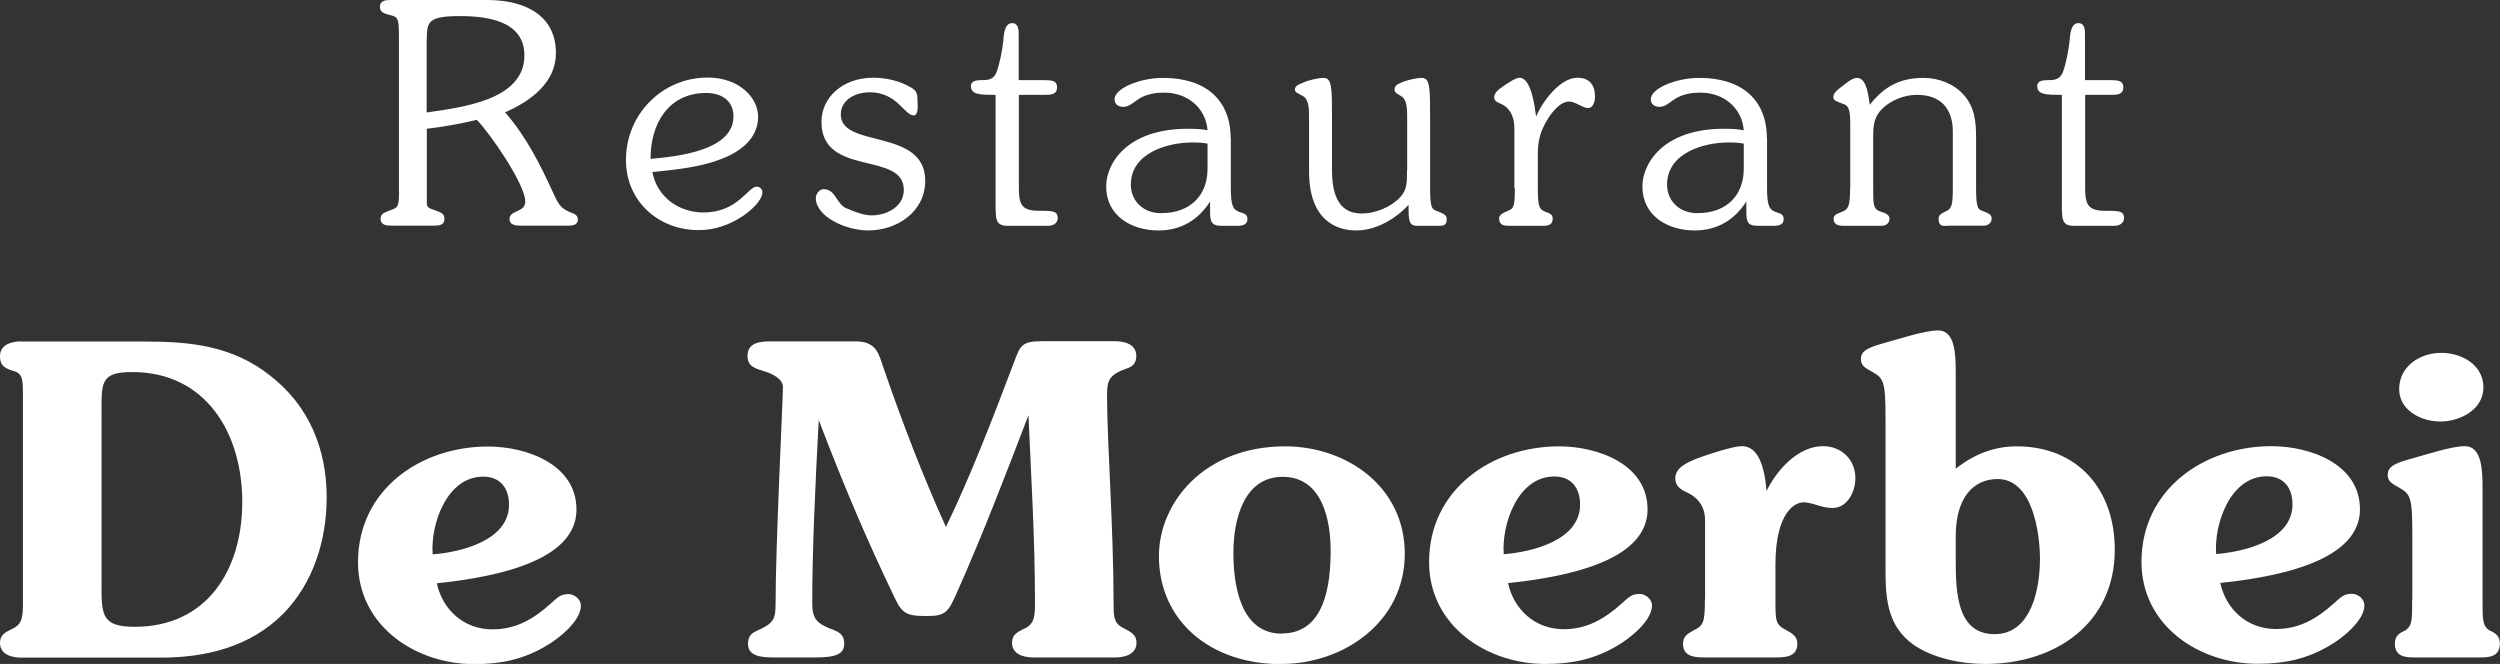
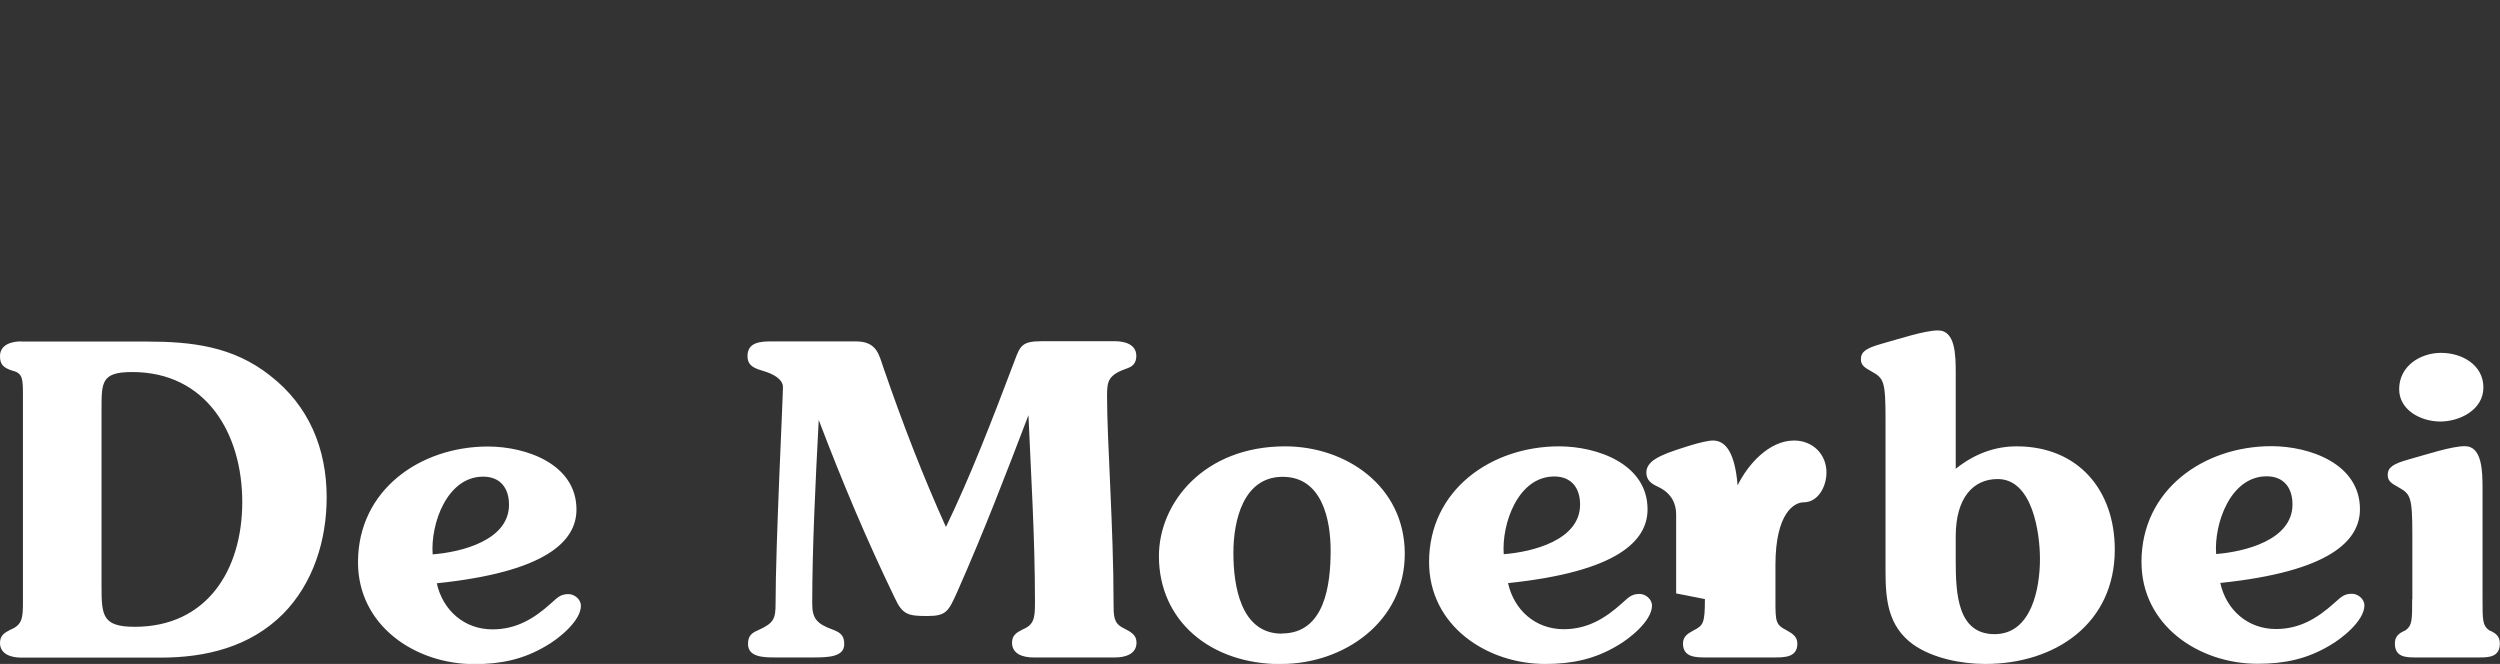
<svg xmlns="http://www.w3.org/2000/svg" id="Laag_1" data-name="Laag 1" viewBox="0 0 146.02 38.78">
  <rect x="0" y="0" width="146.02" height="38.78" fill="#333333" stroke="none" />
  <defs fill="#ffffff">
    <style>      .cls-1 {        fill: #ffffff;        stroke-width: 0px;      }    </style>
  </defs>
-   <path class="cls-1" d="m1.24,19.94c-.55,0-1.24.18-1.24.86,0,.45.15.68.76.86.58.15.58.5.58,1.49v12.06c0,.88-.05,1.29-.71,1.56-.35.18-.63.33-.63.78,0,.68.68.86,1.24.86h8.15c2.65,0,5.22-.63,7.14-2.55,1.77-1.79,2.55-4.31,2.55-6.81,0-2.83-1.03-5.35-3.3-7.11-2.17-1.72-4.59-1.99-7.24-1.99H1.24Zm4.69,3.96c0-1.59,0-2.17,1.79-2.17,4.34,0,6.43,3.61,6.43,7.59s-2.07,7.29-6.28,7.29c-1.92,0-1.94-.68-1.94-2.45v-10.27h0Zm19.57,10.17c6.38-.66,8.17-2.45,8.17-4.31,0-2.65-2.93-3.68-5.17-3.68-3.94,0-7.59,2.52-7.59,6.76,0,3.71,3.35,5.95,6.79,5.95,1.56,0,2.88-.28,4.19-1.06.68-.38,2.04-1.44,2.04-2.35,0-.38-.38-.68-.73-.68-.5,0-.68.25-1.03.55-1.01.91-2.04,1.51-3.41,1.51-1.64,0-2.9-1.11-3.25-2.7h0Zm-.23-1.69c-.13-1.77.83-4.54,2.95-4.54,1.01,0,1.51.68,1.51,1.64,0,2.09-2.8,2.77-4.46,2.9h0Zm19.83-12.44c-.66,0-1.44.03-1.44.86,0,.61.48.73.96.88.61.18,1.11.5,1.11.93,0,.66-.43,9.23-.43,12.64,0,.88-.1,1.14-.98,1.54-.43.18-.63.35-.63.83,0,.76.91.78,1.59.78h2.19c.93,0,1.84-.03,1.84-.78,0-.48-.2-.66-.63-.83-.98-.35-1.24-.66-1.24-1.54,0-3.15.18-6.94.38-10.72,1.44,3.78,2.83,7.06,4.44,10.39.45.98.78,1.06,1.89,1.06s1.24-.25,1.76-1.41c1.54-3.48,2.8-6.76,4.16-10.32.15,3.56.38,7.09.38,10.95,0,.88-.05,1.29-.71,1.56-.35.18-.63.33-.63.78,0,.68.68.86,1.24.86h4.79c.55,0,1.24-.18,1.24-.86,0-.45-.28-.61-.81-.88-.53-.28-.53-.68-.53-1.46,0-4.36-.38-9.41-.38-12.06,0-.88.05-1.24,1.21-1.64.23-.08.5-.25.5-.71,0-.68-.68-.86-1.24-.86h-4.31c-1.13,0-1.24.28-1.56,1.14-1.31,3.46-2.57,6.73-4.01,9.71-1.34-2.98-2.47-5.88-3.66-9.33-.25-.73-.38-1.51-1.59-1.51h-4.92Zm29.74,18.84c3.66,0,7.21-2.47,7.21-6.43s-3.43-6.28-6.99-6.28c-4.74,0-7.37,3.3-7.37,6.41,0,3.76,2.98,6.31,7.14,6.31h0Zm.03-1.77c-2.42,0-2.83-2.83-2.83-4.72s.58-4.44,2.88-4.44,2.8,2.5,2.8,4.31c0,1.97-.33,4.84-2.85,4.84h0Zm13.19-2.95c6.38-.66,8.17-2.45,8.17-4.31,0-2.65-2.93-3.68-5.17-3.68-3.93,0-7.59,2.52-7.59,6.76,0,3.71,3.36,5.95,6.79,5.95,1.56,0,2.88-.28,4.19-1.06.68-.38,2.04-1.44,2.04-2.35,0-.38-.38-.68-.73-.68-.5,0-.68.25-1.03.55-1.01.91-2.04,1.51-3.4,1.51-1.64,0-2.9-1.11-3.25-2.7h0Zm-.23-1.69c-.13-1.77.83-4.54,2.95-4.54,1.01,0,1.51.68,1.51,1.64,0,2.09-2.8,2.77-4.46,2.9h0Zm11.75,2.62c0,1.44-.1,1.54-.68,1.84-.33.18-.6.35-.6.76,0,.81.76.81,1.36.81h3.96c.61,0,1.36,0,1.36-.81,0-.4-.28-.58-.6-.76-.68-.35-.68-.5-.68-1.84v-1.99c0-3.05,1.11-3.66,1.64-3.66s1.03.33,1.69.33c.88,0,1.34-.96,1.34-1.74,0-1.08-.81-1.87-1.89-1.87-1.46,0-2.7,1.39-3.3,2.62-.15-1.84-.66-2.62-1.44-2.62-.56,0-2.12.53-2.65.73-.48.2-1.24.5-1.24,1.14,0,.45.3.66.68.83.81.38,1.06,1.01,1.06,1.61v4.62h0Zm14.65-13.22c0-1.03-.02-2.47-1.03-2.47-.78,0-2.22.48-3.3.78-.88.25-1.21.45-1.21.91,0,.4.33.53.63.71.71.4.81.55.81,2.8v8.88c0,1.66.15,3.2,1.61,4.26,1.14.81,2.83,1.14,4.21,1.14,4.09,0,7.57-2.35,7.57-6.68,0-3.51-2.17-6.03-5.73-6.03-1.34,0-2.52.48-3.56,1.31v-5.6h0Zm0,9.56c0-2.27,1.03-3.35,2.45-3.35,2.04,0,2.47,3.15,2.47,4.67,0,1.69-.48,4.39-2.65,4.39s-2.27-2.37-2.27-4.31v-1.39h0Zm15.44,2.72c6.38-.66,8.17-2.45,8.17-4.31,0-2.65-2.93-3.68-5.17-3.68-3.93,0-7.59,2.52-7.59,6.76,0,3.71,3.35,5.95,6.79,5.95,1.56,0,2.88-.28,4.19-1.06.68-.38,2.04-1.44,2.04-2.35,0-.38-.38-.68-.73-.68-.51,0-.68.25-1.04.55-1.01.91-2.04,1.51-3.4,1.51-1.64,0-2.9-1.11-3.25-2.7h0Zm-.23-1.69c-.13-1.77.83-4.54,2.95-4.54,1.01,0,1.51.68,1.51,1.64,0,2.09-2.8,2.77-4.47,2.9h0Zm13.09-7.74c1.14,0,2.52-.68,2.52-1.99s-1.24-2.02-2.47-2.02-2.45.78-2.45,2.12c0,1.24,1.29,1.89,2.4,1.89h0Zm-1.64,10.37c0,1.24,0,1.54-.38,1.82-.4.18-.63.35-.63.78,0,.78.63.81,1.18.81h3.76c.56,0,1.19-.03,1.19-.81,0-.43-.23-.61-.63-.78-.38-.28-.38-.58-.38-1.82v-6.46c0-1.03-.03-2.47-1.03-2.47-.78,0-2.22.48-3.3.78-.88.25-1.21.45-1.21.91,0,.4.33.53.63.71.71.4.81.55.81,2.8v3.73h0Z" fill="#ffffff" />
-   <path class="cls-1" d="m23.31,11.27c-.02.72-.05.85-.41.97-.45.18-.67.23-.67.54,0,.38.36.4.65.4h2.41c.31,0,.67,0,.67-.4,0-.32-.23-.36-.47-.47-.23-.09-.56-.13-.56-.4v-4.39c.97-.11,1.96-.29,2.92-.52.81.83,2.83,3.78,2.83,4.77,0,.67-.92.47-.92,1.03,0,.38.45.38.72.38h2.66c.25,0,.61,0,.61-.36,0-.29-.25-.34-.47-.43-.56-.25-.68-.5-.94-1.06-.77-1.69-1.6-3.35-2.84-4.77,1.49-.65,2.97-1.73,2.97-3.46,0-2.16-1.73-3.1-4.03-3.1h-5.6c-.31,0-.65.02-.65.41,0,.32.25.38.7.5.34.09.41.2.41,1.17v9.18h0Zm1.62-8.98c0-1.03.09-1.35,1.94-1.35,1.57,0,3.76.27,3.76,2.3,0,2.65-3.78,3.04-5.71,3.33V2.29h0Zm13.18,7.76c1.57-.16,2.86-.31,4.01-.76,1.08-.41,2.16-1.17,2.16-2.47,0-1.13-1.12-2.29-2.95-2.29-2.66,0-4.77,2.16-4.77,4.81,0,2.41,1.89,4.1,4.25,4.1.94,0,1.82-.31,2.59-.83.38-.25,1.13-.88,1.13-1.39,0-.18-.16-.32-.34-.32-.49,0-1.1,1.51-3.1,1.51-1.44,0-2.72-.9-2.99-2.38h0Zm-.11-.77c-.02-2.02,1.03-3.85,3.24-3.85.86,0,1.6.41,1.6,1.37,0,2.02-3.33,2.34-4.84,2.48h0Zm11.45,2.9c-.63-.29-.63-1.13-1.35-1.13-.25,0-.45.29-.45.52,0,1.08,1.75,1.89,3.06,1.89,1.67,0,3.33-1.08,3.33-2.9,0-3.1-4.93-1.87-4.93-3.87,0-.9.9-1.3,1.69-1.3,1.6,0,2.03,1.35,2.56,1.35.31,0,.23-.63.23-.81,0-.4-.02-.61-.36-.81-.68-.4-1.46-.58-2.23-.58-1.82,0-3.02,1.19-3.02,2.57,0,3.26,4.81,1.69,4.81,3.98,0,.99-1.01,1.49-1.87,1.49-.43,0-1.01-.2-1.46-.41h0Zm8.71.11c0,.54.05.9.68.9h2.38c.27,0,.56-.14.56-.45,0-.43-.32-.43-1.15-.43-1.04,0-1.12-.49-1.12-1.39v-5.38h1.46c.4,0,.77,0,.77-.45,0-.41-.38-.41-.85-.41h-1.39v-2.65c0-.25,0-.68-.38-.68-.47,0-.49.72-.52,1.04-.04.45-.23,1.44-.4,1.84-.18.45-.54.45-.9.45-.27,0-.59.05-.59.34,0,.52.54.52,1.44.52v6.75h0Zm13.72-4.21c0-2.27-1.49-3.53-3.94-3.53-.67,0-1.44.14-2.12.47-.27.14-.72.43-.72.77,0,.31.23.45.5.45.68,0,.76-.83,2.41-.83,1.28,0,2.41.83,2.52,2.2-.34-.07-.7-.09-1.15-.09-3.56,0-4.77,2.03-4.77,3.37,0,1.73,1.49,2.57,3.06,2.57,1.3,0,2.32-.61,3.01-1.69v.45c0,.65,0,.97.67.97h.79c.29,0,.72.02.72-.4,0-.25-.18-.32-.38-.38-.45-.13-.59-.34-.59-1.44v-2.9h0Zm-1.35,1.78c0,1.49-.94,2.59-2.72,2.59-1.06,0-1.76-.74-1.76-1.66,0-1.87,2.16-2.47,3.6-2.47.36,0,.63.02.88.07v1.46h0Zm11.65.09c0,.76,0,1.13-.4,1.57-.54.59-1.48.95-2.23.95-.9,0-1.75-.45-1.75-2.52v-2.97c0-1.89,0-2.43-.5-2.43-.31,0-.9.14-1.17.27-.22.09-.5.18-.5.41,0,.18.25.25.47.38.36.2.36.74.36,1.37v3.04c0,3.13,1.93,3.44,2.75,3.44,1.17,0,2.29-.67,3.06-1.49,0,.86,0,1.22.5,1.22h1.26c.31,0,.47-.04.47-.4,0-.23-.18-.31-.59-.47-.27-.09-.38-.18-.38-1.33v-4.01c0-1.89,0-2.43-.5-2.43-.31,0-.9.14-1.17.27-.22.09-.41.18-.41.41,0,.18.16.25.38.38.36.2.36.74.36,1.37v2.97h0Zm6.3,1.03c0,1.1-.09,1.21-.36,1.31-.41.18-.56.27-.56.47,0,.41.32.43.61.43h1.93c.31,0,.59-.04.59-.43,0-.22-.14-.29-.47-.41-.32-.13-.4-.31-.4-1.37v-2.02c0-.77.18-1.33.52-1.91.25-.43.77-1.12,1.31-1.12.36,0,.79.38,1.1.38.32,0,.41-.41.41-.67,0-.67-.32-1.1-1.03-1.1-1.01,0-2.05,1.4-2.41,2.27-.07-.52-.27-2.27-.97-2.27-.25,0-.81.4-1.01.54-.2.14-.47.34-.47.61,0,.23.25.31.41.38.4.18.77.59.77,1.42v3.47h0Zm14.72-2.9c0-2.27-1.49-3.53-3.94-3.53-.67,0-1.44.14-2.12.47-.27.14-.72.43-.72.77,0,.31.23.45.5.45.68,0,.76-.83,2.41-.83,1.28,0,2.41.83,2.52,2.2-.34-.07-.7-.09-1.15-.09-3.56,0-4.77,2.03-4.77,3.37,0,1.73,1.49,2.57,3.06,2.57,1.3,0,2.32-.61,3.01-1.69v.45c0,.65,0,.97.67.97h.79c.29,0,.72.02.72-.4,0-.25-.18-.32-.38-.38-.45-.13-.59-.34-.59-1.44v-2.9h0Zm-1.35,1.78c0,1.49-.94,2.59-2.72,2.59-1.06,0-1.76-.74-1.76-1.66,0-1.87,2.16-2.47,3.6-2.47.36,0,.63.02.88.07v1.46h0Zm6.21,1.12c0,1.1-.11,1.24-.47,1.39-.34.13-.49.2-.49.41,0,.41.38.41.68.41h2.11c.25,0,.47-.14.47-.41,0-.23-.18-.31-.54-.43-.41-.14-.41-.41-.41-1.37v-2.97c0-.7.04-1.21.58-1.71.5-.45,1.22-.76,1.98-.76,1.35,0,2.09.77,2.09,2.14v3.29c0,.92-.05,1.21-.36,1.35l-.18.09c-.16.09-.29.16-.29.36,0,.54.36.41.67.41h1.96c.23,0,.47-.14.47-.41,0-.23-.16-.31-.59-.47-.25-.09-.32-.34-.32-1.33v-2.95c0-.94-.09-1.78-.74-2.5-.59-.65-1.48-.97-2.32-.97-1.39,0-2.3.5-3.15,1.57-.13-1.03-.31-1.57-.76-1.57-.29,0-.7.38-.92.54-.18.14-.45.32-.45.59,0,.2.25.27.61.4.32.11.38.41.38,1.26v3.64h0Zm12.38,1.31c0,.54.05.9.68.9h2.38c.27,0,.56-.14.56-.45,0-.43-.32-.43-1.15-.43-1.04,0-1.12-.49-1.12-1.39v-5.38h1.46c.4,0,.77,0,.77-.45,0-.41-.38-.41-.85-.41h-1.39v-2.65c0-.25,0-.68-.38-.68-.47,0-.49.72-.52,1.04-.04.45-.23,1.44-.4,1.84-.18.45-.54.45-.9.45-.27,0-.59.05-.59.34,0,.52.54.52,1.44.52v6.75h0Z" fill="#ffffff" />
+   <path class="cls-1" d="m1.24,19.94c-.55,0-1.24.18-1.24.86,0,.45.15.68.76.86.58.15.58.5.58,1.49v12.06c0,.88-.05,1.29-.71,1.56-.35.18-.63.33-.63.78,0,.68.68.86,1.24.86h8.15c2.65,0,5.22-.63,7.14-2.55,1.77-1.79,2.55-4.31,2.55-6.81,0-2.83-1.03-5.35-3.3-7.11-2.17-1.72-4.59-1.99-7.24-1.99H1.24Zm4.69,3.96c0-1.59,0-2.17,1.79-2.17,4.34,0,6.43,3.61,6.43,7.59s-2.07,7.29-6.28,7.29c-1.92,0-1.94-.68-1.94-2.45v-10.27h0Zm19.57,10.17c6.38-.66,8.17-2.45,8.17-4.31,0-2.65-2.93-3.68-5.17-3.68-3.94,0-7.59,2.52-7.59,6.76,0,3.71,3.35,5.95,6.79,5.95,1.56,0,2.88-.28,4.19-1.06.68-.38,2.04-1.44,2.04-2.35,0-.38-.38-.68-.73-.68-.5,0-.68.25-1.03.55-1.01.91-2.04,1.51-3.41,1.51-1.64,0-2.9-1.11-3.25-2.7h0Zm-.23-1.69c-.13-1.77.83-4.54,2.95-4.54,1.01,0,1.51.68,1.51,1.64,0,2.09-2.8,2.77-4.46,2.9h0Zm19.83-12.44c-.66,0-1.44.03-1.44.86,0,.61.48.73.96.88.61.18,1.11.5,1.11.93,0,.66-.43,9.23-.43,12.64,0,.88-.1,1.14-.98,1.54-.43.18-.63.35-.63.83,0,.76.91.78,1.59.78h2.19c.93,0,1.84-.03,1.84-.78,0-.48-.2-.66-.63-.83-.98-.35-1.24-.66-1.24-1.54,0-3.15.18-6.94.38-10.72,1.44,3.78,2.83,7.06,4.44,10.39.45.98.78,1.06,1.89,1.06s1.24-.25,1.76-1.41c1.54-3.48,2.8-6.76,4.16-10.32.15,3.56.38,7.09.38,10.95,0,.88-.05,1.29-.71,1.56-.35.18-.63.33-.63.78,0,.68.68.86,1.24.86h4.79c.55,0,1.24-.18,1.24-.86,0-.45-.28-.61-.81-.88-.53-.28-.53-.68-.53-1.46,0-4.36-.38-9.41-.38-12.06,0-.88.05-1.24,1.21-1.64.23-.08.5-.25.5-.71,0-.68-.68-.86-1.24-.86h-4.31c-1.13,0-1.24.28-1.56,1.14-1.31,3.46-2.57,6.73-4.01,9.71-1.34-2.98-2.47-5.88-3.66-9.33-.25-.73-.38-1.51-1.59-1.51h-4.92Zm29.74,18.84c3.66,0,7.21-2.47,7.21-6.43s-3.43-6.28-6.99-6.28c-4.74,0-7.37,3.3-7.37,6.41,0,3.76,2.98,6.31,7.14,6.31h0Zm.03-1.77c-2.42,0-2.83-2.83-2.83-4.72s.58-4.44,2.88-4.44,2.8,2.5,2.8,4.31c0,1.97-.33,4.84-2.85,4.84h0Zm13.19-2.95c6.38-.66,8.17-2.45,8.17-4.31,0-2.65-2.93-3.68-5.17-3.68-3.93,0-7.59,2.52-7.59,6.76,0,3.71,3.36,5.95,6.79,5.95,1.56,0,2.88-.28,4.19-1.06.68-.38,2.04-1.44,2.04-2.35,0-.38-.38-.68-.73-.68-.5,0-.68.25-1.03.55-1.01.91-2.04,1.51-3.4,1.51-1.64,0-2.9-1.11-3.25-2.7h0Zm-.23-1.69c-.13-1.77.83-4.54,2.95-4.54,1.01,0,1.51.68,1.51,1.64,0,2.09-2.8,2.77-4.46,2.9h0Zm11.75,2.62c0,1.44-.1,1.54-.68,1.84-.33.18-.6.35-.6.76,0,.81.76.81,1.36.81h3.96c.61,0,1.36,0,1.36-.81,0-.4-.28-.58-.6-.76-.68-.35-.68-.5-.68-1.84v-1.99c0-3.05,1.11-3.66,1.64-3.66c.88,0,1.34-.96,1.34-1.74,0-1.08-.81-1.87-1.89-1.87-1.46,0-2.7,1.39-3.3,2.62-.15-1.84-.66-2.62-1.44-2.62-.56,0-2.12.53-2.65.73-.48.2-1.24.5-1.24,1.14,0,.45.3.66.68.83.81.38,1.06,1.01,1.06,1.61v4.62h0Zm14.65-13.22c0-1.03-.02-2.47-1.03-2.47-.78,0-2.22.48-3.3.78-.88.25-1.21.45-1.21.91,0,.4.33.53.63.71.71.4.81.55.81,2.8v8.88c0,1.66.15,3.2,1.61,4.26,1.14.81,2.83,1.14,4.21,1.14,4.09,0,7.57-2.35,7.57-6.68,0-3.51-2.17-6.03-5.73-6.03-1.34,0-2.52.48-3.56,1.31v-5.6h0Zm0,9.56c0-2.27,1.03-3.35,2.45-3.35,2.04,0,2.47,3.15,2.47,4.67,0,1.69-.48,4.39-2.65,4.39s-2.27-2.37-2.27-4.31v-1.39h0Zm15.44,2.72c6.38-.66,8.17-2.45,8.17-4.31,0-2.65-2.93-3.68-5.17-3.68-3.93,0-7.59,2.52-7.59,6.76,0,3.71,3.35,5.95,6.79,5.95,1.56,0,2.88-.28,4.19-1.06.68-.38,2.04-1.44,2.04-2.35,0-.38-.38-.68-.73-.68-.51,0-.68.25-1.04.55-1.01.91-2.04,1.51-3.4,1.51-1.64,0-2.9-1.11-3.25-2.7h0Zm-.23-1.69c-.13-1.77.83-4.54,2.95-4.54,1.01,0,1.51.68,1.51,1.64,0,2.09-2.8,2.77-4.47,2.9h0Zm13.09-7.74c1.14,0,2.52-.68,2.52-1.99s-1.24-2.02-2.47-2.02-2.45.78-2.45,2.12c0,1.24,1.29,1.89,2.4,1.89h0Zm-1.64,10.37c0,1.24,0,1.54-.38,1.82-.4.18-.63.35-.63.78,0,.78.63.81,1.18.81h3.76c.56,0,1.19-.03,1.19-.81,0-.43-.23-.61-.63-.78-.38-.28-.38-.58-.38-1.82v-6.46c0-1.03-.03-2.47-1.03-2.47-.78,0-2.22.48-3.3.78-.88.25-1.21.45-1.21.91,0,.4.33.53.63.71.71.4.81.55.81,2.8v3.73h0Z" fill="#ffffff" />
</svg>